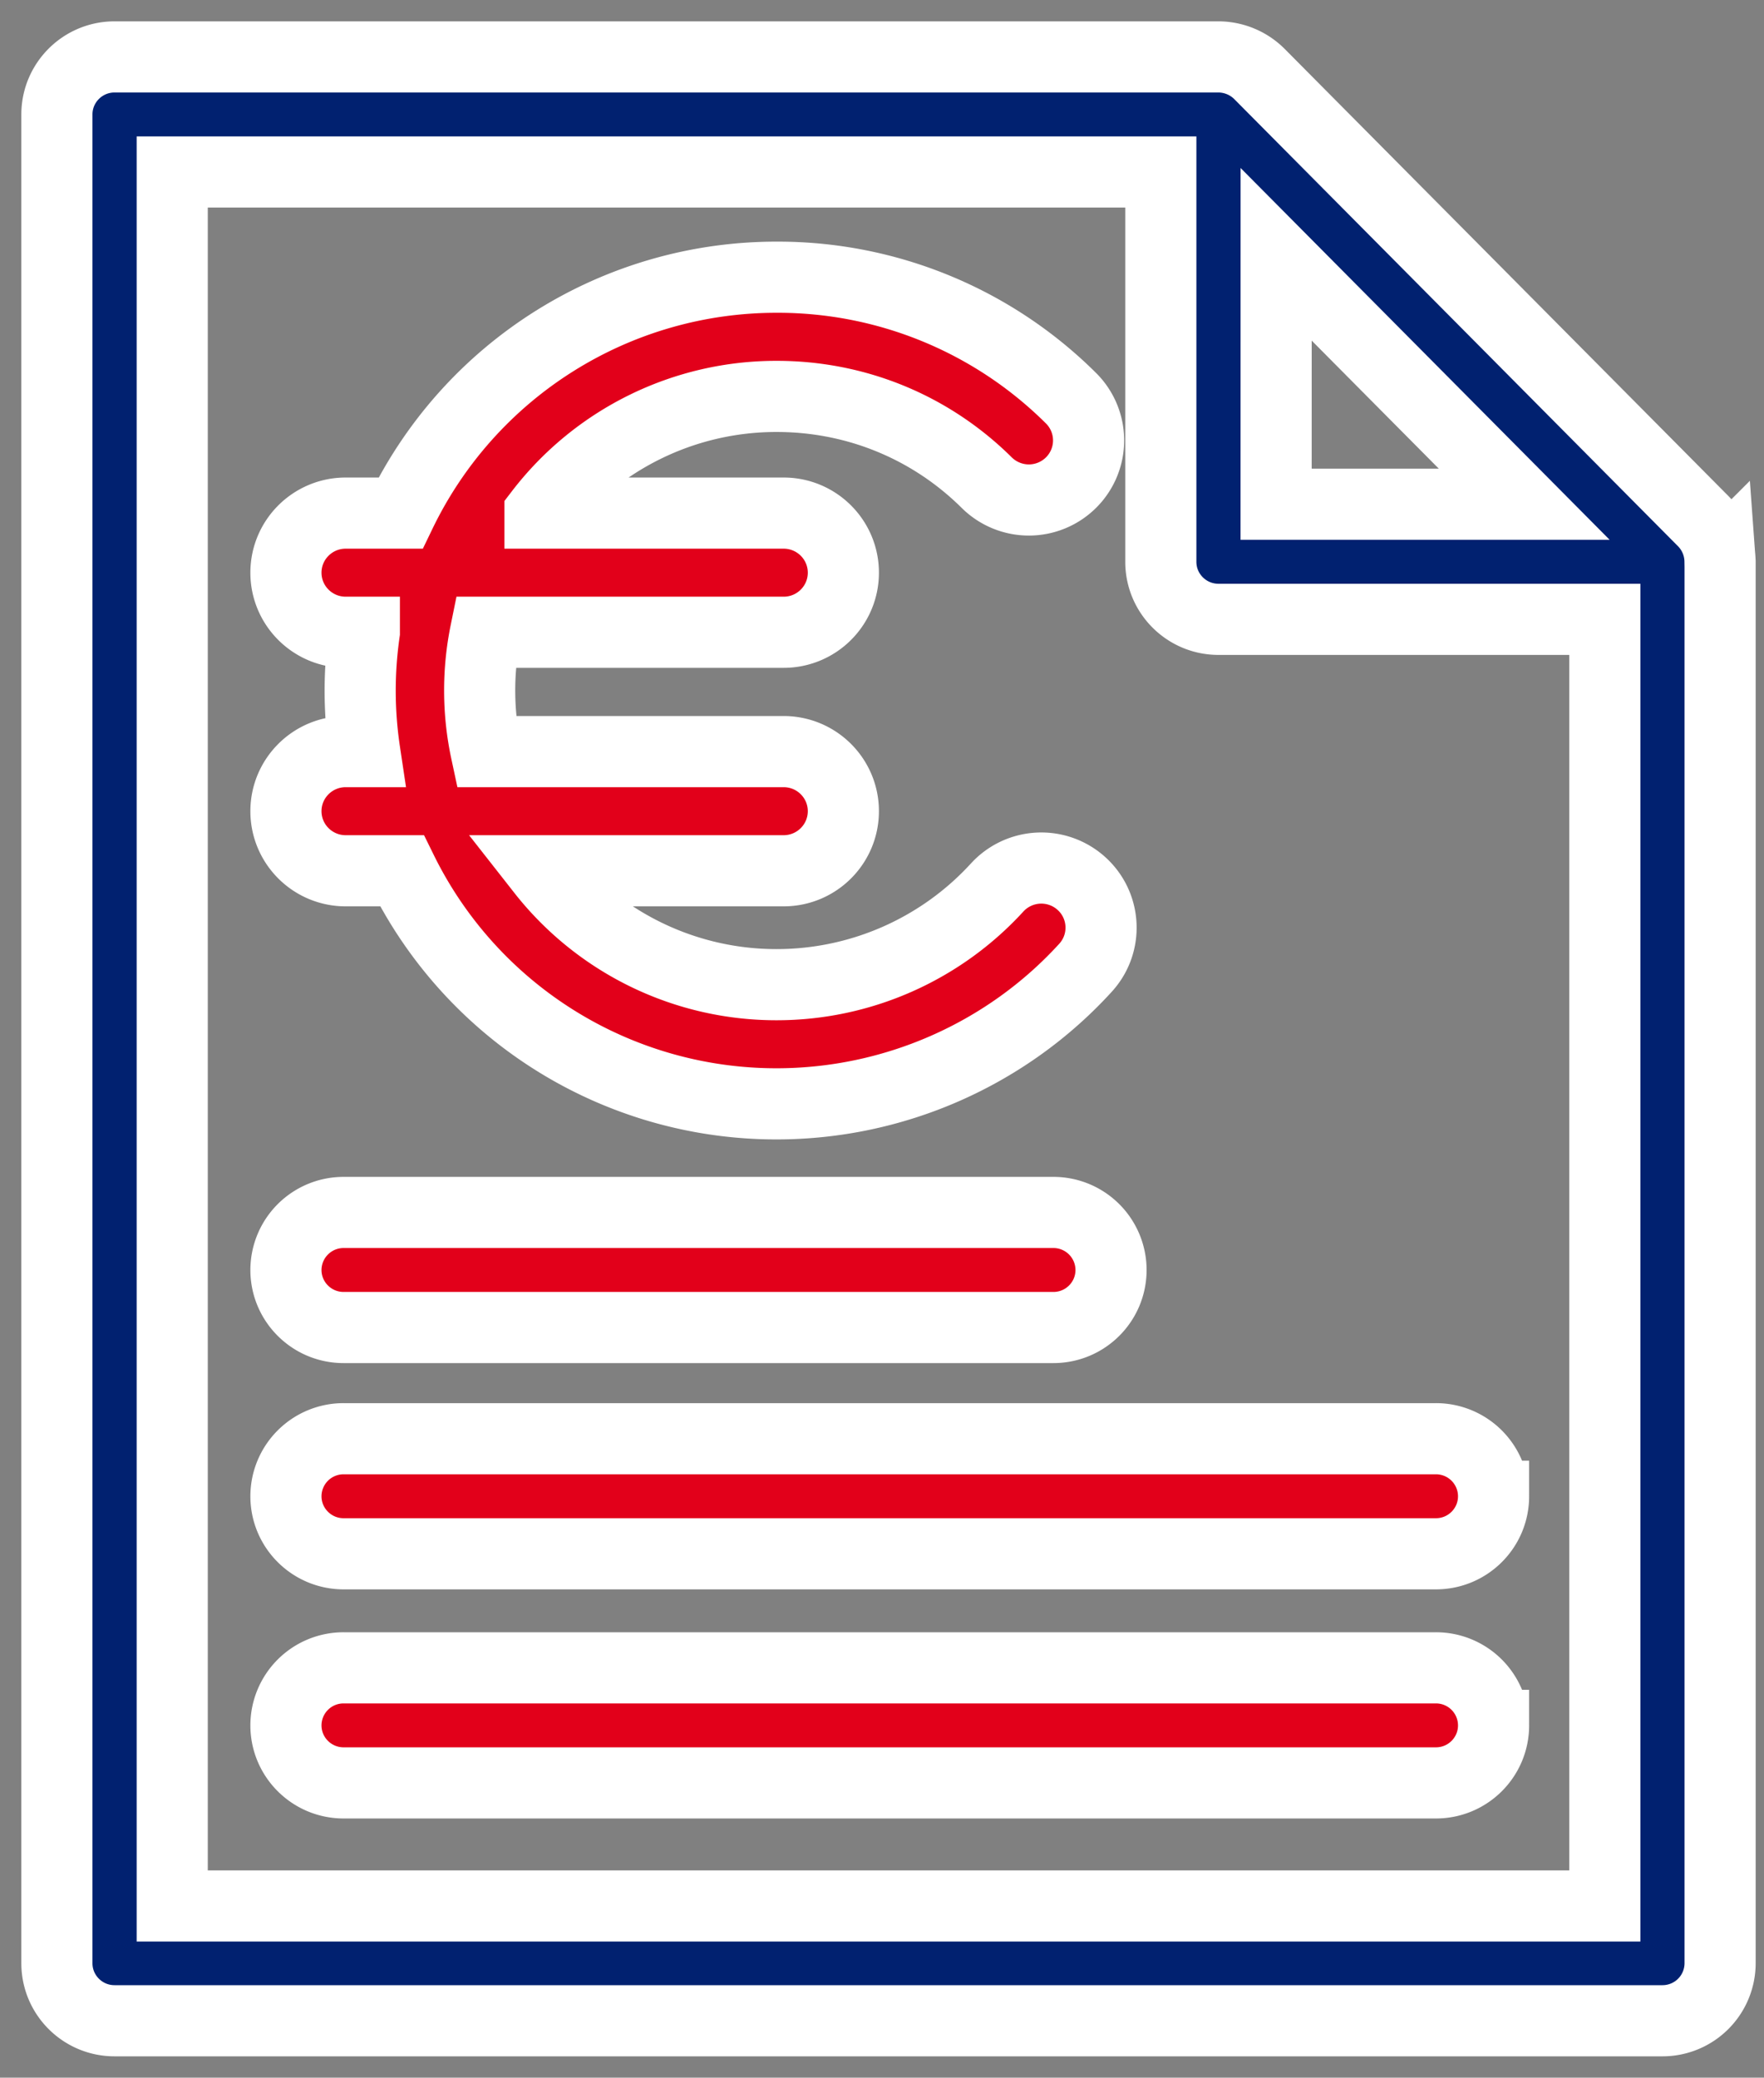
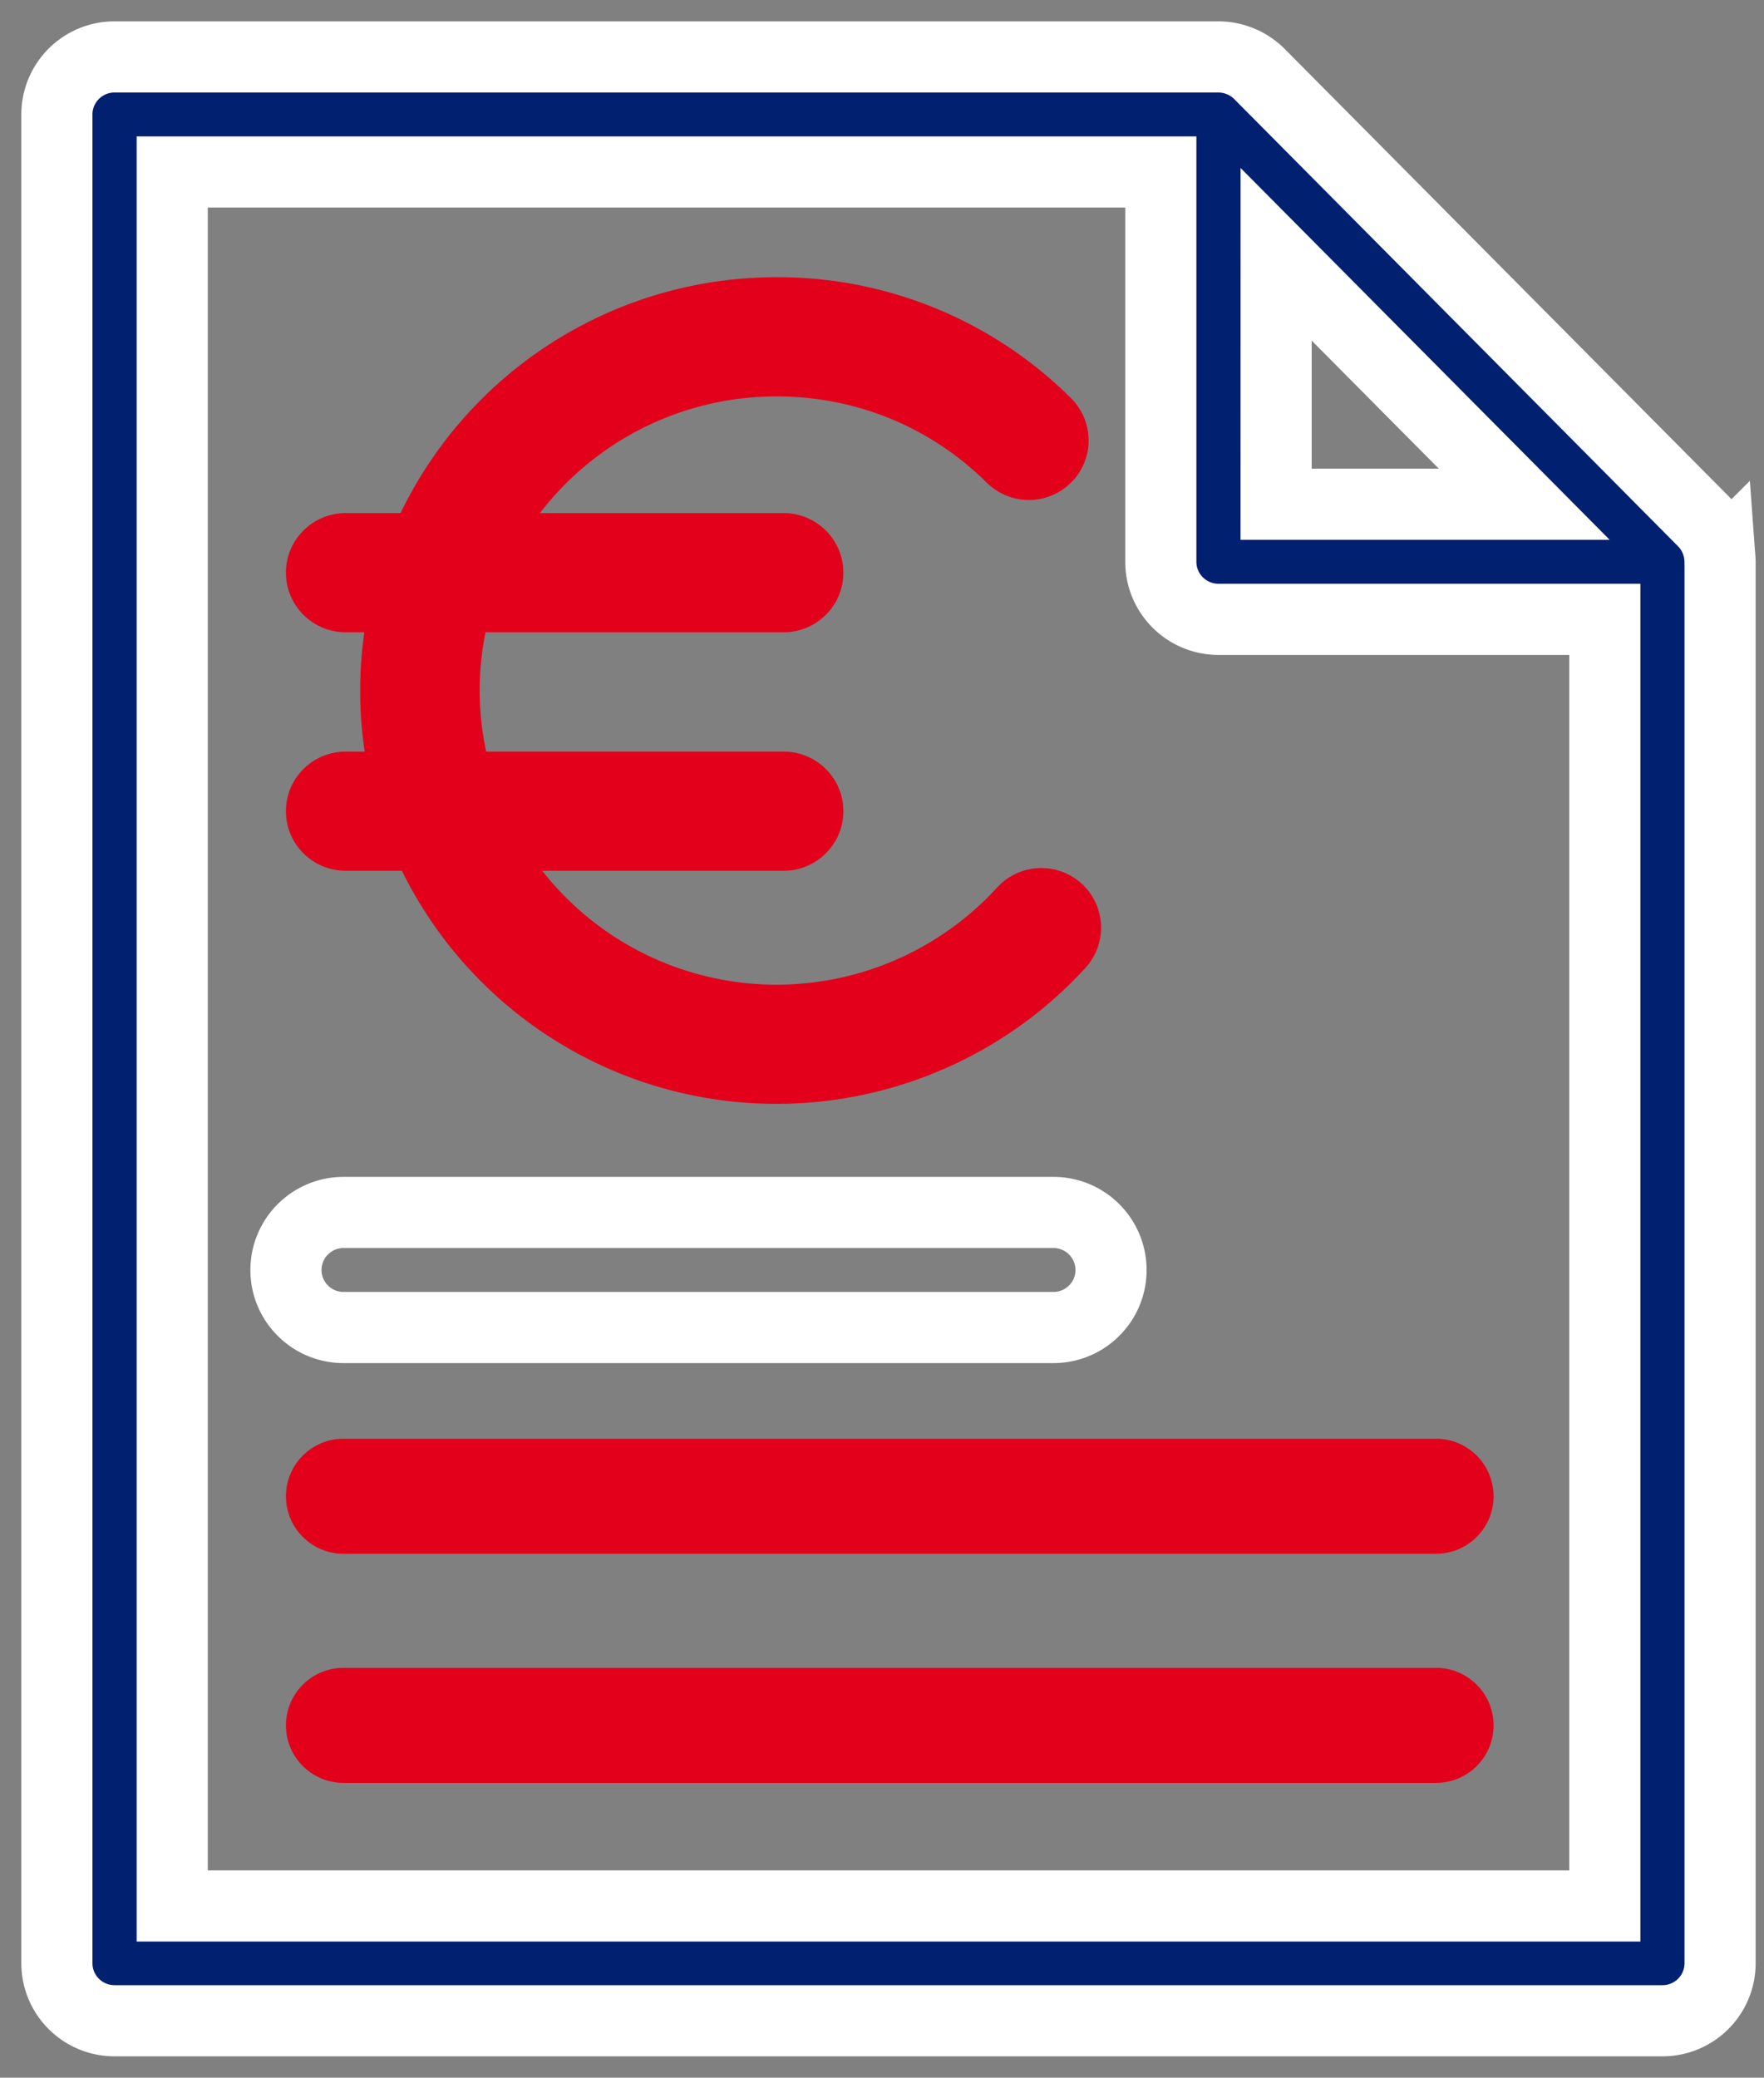
<svg xmlns="http://www.w3.org/2000/svg" width="62" height="73" viewBox="0 0 62 73">
  <rect x="0" y="0" width="62" height="73" fill="#808080" stroke="none" />
  <g>
    <g>
      <g>
        <path fill="#012170" d="M6.053 66.967V6.043H40.8v13.696c0 1.117.908 2.022 2.027 2.022h13.578v45.206zm38.8-58.032l8.718 8.78h-8.719zM60.454 19.71a2.032 2.032 0 0 0-.585-1.394L44.266 2.599A2.05 2.05 0 0 0 42.826 2h-38.8C2.908 2 2 2.905 2 4.021V68.98C2 70.095 2.907 71 4.027 71H58.43a2.024 2.024 0 0 0 2.027-2.021V19.737l-.002-.028z" />
        <path fill="none" stroke="#fff" stroke-miterlimit="50" stroke-width="2.5" d="M6.053 66.967V6.043H40.8v13.696c0 1.117.908 2.022 2.027 2.022h13.578v45.206zm38.8-58.032l8.718 8.78h-8.719zM60.454 19.71a2.032 2.032 0 0 0-.585-1.394L44.266 2.599A2.05 2.05 0 0 0 42.826 2h-38.8C2.908 2 2 2.905 2 4.021V68.98C2 70.095 2.907 71 4.027 71H58.43a2.024 2.024 0 0 0 2.027-2.021V19.737l-.002-.028z" />
      </g>
      <g>
-         <path fill="#e2001a" d="M12.077 46.643h24.947c1.12 0 2.026-.905 2.026-2.022a2.024 2.024 0 0 0-2.026-2.021H12.077a2.025 2.025 0 0 0-2.027 2.021c0 1.117.908 2.022 2.027 2.022z" />
        <path fill="none" stroke="#fff" stroke-miterlimit="50" stroke-width="2.5" d="M12.077 46.643h24.947c1.12 0 2.026-.905 2.026-2.022a2.024 2.024 0 0 0-2.026-2.021H12.077a2.025 2.025 0 0 0-2.027 2.021c0 1.117.908 2.022 2.027 2.022z" />
      </g>
      <g>
        <path fill="#e2001a" d="M50.469 50.55H12.077a2.024 2.024 0 0 0-2.027 2.021c0 1.117.908 2.022 2.027 2.022h38.392c1.12 0 2.026-.905 2.026-2.022a2.024 2.024 0 0 0-2.026-2.021z" />
-         <path fill="none" stroke="#fff" stroke-miterlimit="50" stroke-width="2.5" d="M50.469 50.55H12.077a2.024 2.024 0 0 0-2.027 2.021c0 1.117.908 2.022 2.027 2.022h38.392c1.12 0 2.026-.905 2.026-2.022a2.024 2.024 0 0 0-2.026-2.021z" />
      </g>
      <g>
        <path fill="#e2001a" d="M50.469 58.6H12.077a2.024 2.024 0 0 0-2.027 2.021c0 1.117.908 2.022 2.027 2.022h38.392c1.12 0 2.026-.905 2.026-2.022A2.024 2.024 0 0 0 50.47 58.6z" />
-         <path fill="none" stroke="#fff" stroke-miterlimit="50" stroke-width="2.5" d="M50.469 58.6H12.077a2.024 2.024 0 0 0-2.027 2.021c0 1.117.908 2.022 2.027 2.022h38.392c1.12 0 2.026-.905 2.026-2.022A2.024 2.024 0 0 0 50.47 58.6z" />
      </g>
      <g>
        <path fill="#e2001a" d="M10.05 28.501c0 1.156.94 2.094 2.1 2.094h1.976a14.665 14.665 0 0 0 13.17 8.189c4.13 0 8.087-1.743 10.858-4.783.78-.855.716-2.18-.142-2.957a2.104 2.104 0 0 0-2.966.14 10.506 10.506 0 0 1-7.75 3.413 10.46 10.46 0 0 1-8.239-4.002h8.485c1.16 0 2.1-.938 2.1-2.094s-.94-2.093-2.1-2.093H17.087a10.25 10.25 0 0 1-.022-4.193h10.477c1.16 0 2.1-.937 2.1-2.093 0-1.157-.94-2.094-2.1-2.094h-8.564a10.462 10.462 0 0 1 8.319-4.1c2.79 0 5.412 1.076 7.384 3.03a2.104 2.104 0 0 0 2.97-.008 2.089 2.089 0 0 0-.009-2.96 14.601 14.601 0 0 0-10.346-4.25 14.665 14.665 0 0 0-13.218 8.288H12.15c-1.16 0-2.1.937-2.1 2.094 0 1.156.94 2.093 2.1 2.093h.656a14.444 14.444 0 0 0 .013 4.193h-.67c-1.158 0-2.099.937-2.099 2.093z" />
-         <path fill="none" stroke="#fff" stroke-miterlimit="50" stroke-width="2.5" d="M10.05 28.501c0 1.156.94 2.094 2.1 2.094h1.976a14.665 14.665 0 0 0 13.17 8.189c4.13 0 8.087-1.743 10.858-4.783.78-.855.716-2.18-.142-2.957a2.104 2.104 0 0 0-2.966.14 10.506 10.506 0 0 1-7.75 3.413 10.46 10.46 0 0 1-8.239-4.002h8.485c1.16 0 2.1-.938 2.1-2.094s-.94-2.093-2.1-2.093H17.087a10.25 10.25 0 0 1-.022-4.193h10.477c1.16 0 2.1-.937 2.1-2.093 0-1.157-.94-2.094-2.1-2.094h-8.564a10.462 10.462 0 0 1 8.319-4.1c2.79 0 5.412 1.076 7.384 3.03a2.104 2.104 0 0 0 2.97-.008 2.089 2.089 0 0 0-.009-2.96 14.601 14.601 0 0 0-10.346-4.25 14.665 14.665 0 0 0-13.218 8.288H12.15c-1.16 0-2.1.937-2.1 2.094 0 1.156.94 2.093 2.1 2.093h.656a14.444 14.444 0 0 0 .013 4.193h-.67c-1.158 0-2.099.937-2.099 2.093z" />
      </g>
    </g>
  </g>
</svg>